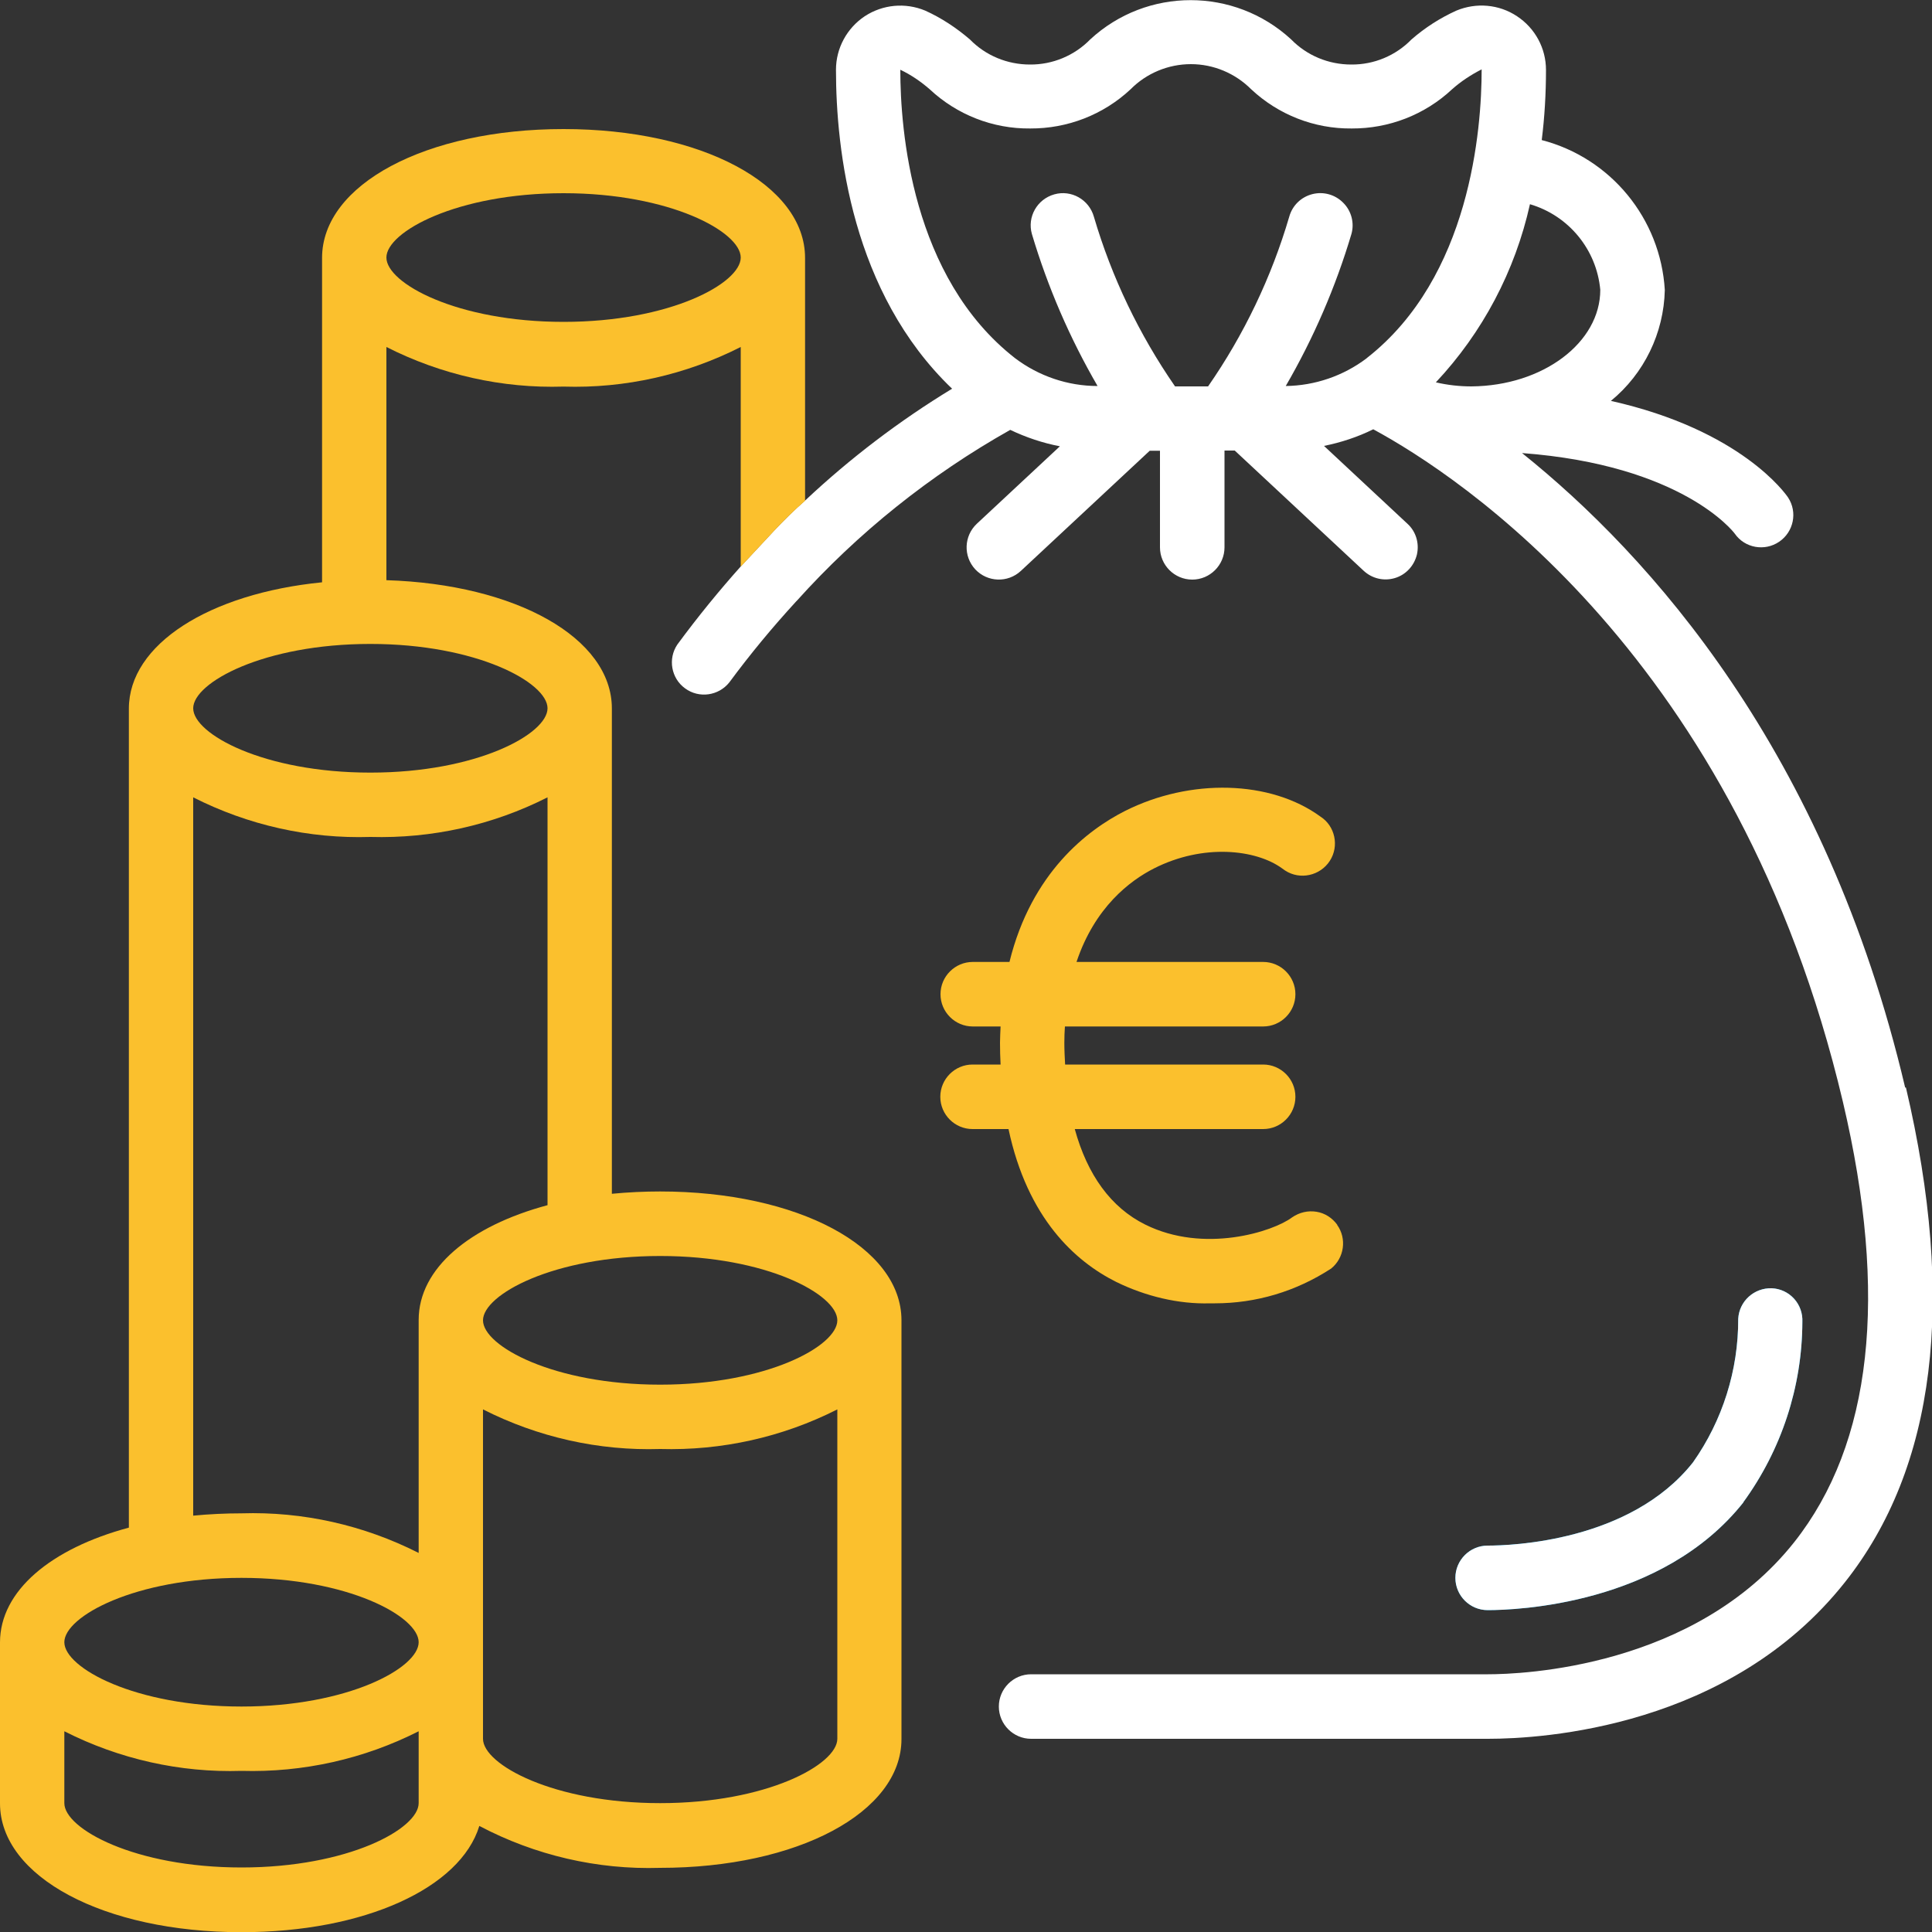
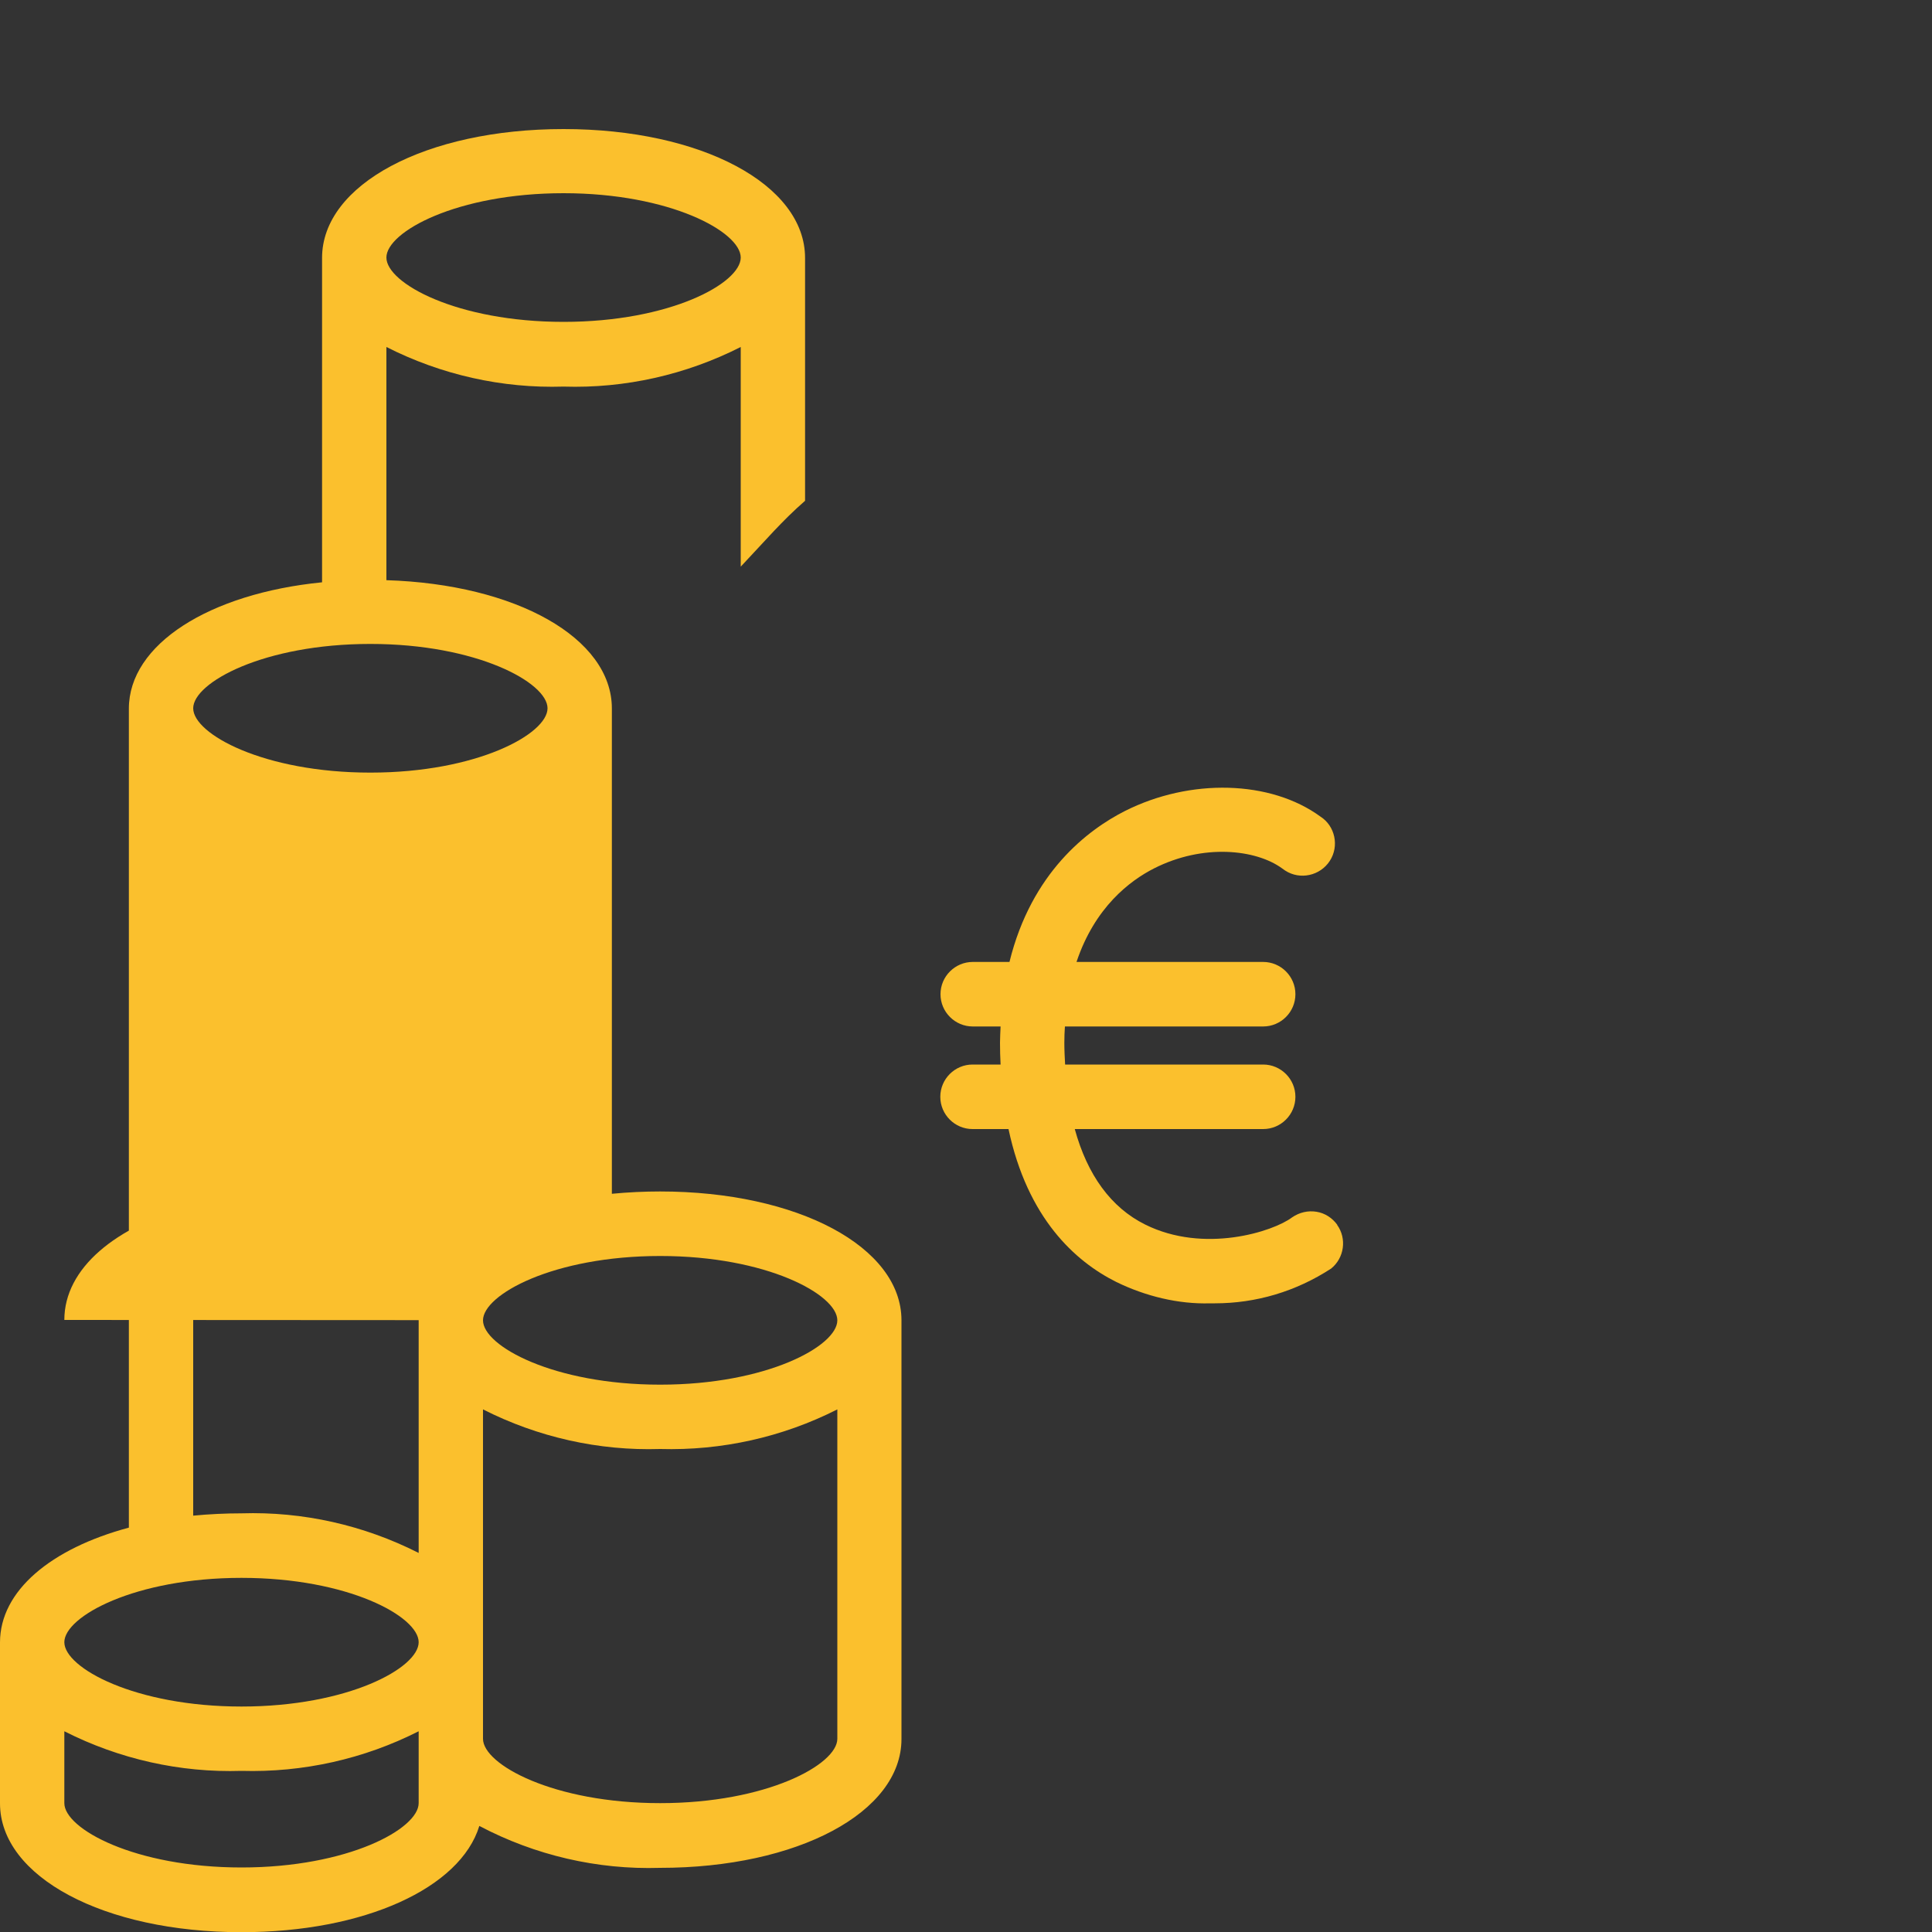
<svg xmlns="http://www.w3.org/2000/svg" id="Layer_1" viewBox="0 0 100 100">
  <rect x="0" y="0" width="100" height="100" fill="#333333" stroke="none" />
-   <path id="Shape" d="m90.23,77.76c1.98-2.72,3.05-5.98,3.06-9.34.02-.44-.13-.87-.43-1.2-.3-.33-.71-.52-1.15-.54-.91-.03-1.69.67-1.74,1.58.01,2.66-.81,5.26-2.34,7.43-3.25,4.11-9.42,4.31-10.63,4.31-.92,0-1.67.75-1.67,1.67s.75,1.67,1.67,1.67c1.47,0,9.03-.27,13.24-5.58h0Z" style="fill:#03a9f4; stroke-width:0px;" />
-   <path d="m98.61,56.29c-4.11-17.45-13.24-27.56-19.83-32.84,8.27.62,10.93,4.06,11.01,4.17.52.75,1.55.93,2.3.42.75-.51.96-1.53.46-2.29-.12-.18-2.43-3.49-9.17-5,1.72-1.41,2.74-3.51,2.79-5.74-.22-3.69-2.79-6.83-6.37-7.76.15-1.2.22-2.42.22-3.63,0-1.12-.56-2.16-1.5-2.78-.93-.62-2.11-.72-3.14-.29-.84.38-1.62.88-2.32,1.49-.82.84-1.94,1.31-3.12,1.3-1.17,0-2.29-.46-3.11-1.3-2.94-2.71-7.47-2.71-10.4,0-.82.84-1.95,1.31-3.12,1.3-1.17,0-2.29-.46-3.11-1.3-.7-.6-1.47-1.11-2.31-1.49-1.03-.43-2.2-.32-3.13.29-.93.62-1.49,1.66-1.49,2.77,0,4.15.82,11.54,6.01,16.51-2.73,1.66-5.28,3.6-7.6,5.78h0c-1.18,1.03-2.01,2.01-3.33,3.41h0c-1.1,1.23-2.2,2.57-3.29,4.05-.5.74-.32,1.75.4,2.27.72.53,1.73.39,2.29-.31,1.07-1.45,2.22-2.84,3.44-4.17.01-.02.03-.03.04-.04,3.18-3.54,6.92-6.53,11.06-8.86.82.39,1.68.68,2.57.85l-4.3,4.01c-.67.63-.71,1.68-.08,2.36.63.67,1.68.71,2.36.08l6.67-6.22h.53v5c0,.92.75,1.67,1.67,1.67s1.67-.75,1.67-1.67v-5.01h.53l6.67,6.22c.44.41,1.05.55,1.62.38.57-.17,1-.64,1.14-1.22.13-.58-.05-1.19-.49-1.59l-4.32-4.03c.89-.18,1.74-.46,2.55-.86,4.4,2.38,18.88,11.8,24.31,34.82,2.36,10.02,1.51,17.68-2.52,22.78-5.16,6.51-14.11,6.84-15.85,6.84h-23.65c-.92,0-1.67.75-1.67,1.67s.75,1.67,1.67,1.67h23.65c2.83,0,12.51-.58,18.47-8.1,4.7-5.93,5.76-14.55,3.16-25.61Zm-27.88-37.74c-1.21.91-2.67,1.41-4.18,1.43,1.44-2.48,2.58-5.12,3.4-7.87.16-.57,0-1.19-.42-1.61-.42-.43-1.03-.6-1.61-.45-.58.15-1.03.59-1.19,1.17-.92,3.13-2.34,6.1-4.2,8.78h-1.71c-1.86-2.69-3.28-5.65-4.2-8.78-.25-.89-1.17-1.41-2.05-1.16-.89.25-1.41,1.17-1.16,2.05.82,2.75,1.96,5.39,3.4,7.87-1.54,0-3.04-.51-4.27-1.44-5.37-4.19-5.94-11.84-5.94-14.93.55.26,1.06.61,1.52,1.01,1.41,1.32,3.27,2.05,5.2,2.03,1.93.01,3.79-.71,5.2-2.03.82-.83,1.95-1.3,3.12-1.3s2.29.47,3.12,1.3c1.41,1.32,3.27,2.05,5.2,2.03,1.93.01,3.79-.71,5.2-2.03.46-.41.98-.75,1.53-1.03,0,3.09-.58,10.75-5.94,14.94Zm3.59,1.24c2.42-2.58,4.1-5.76,4.87-9.22,2.01.59,3.45,2.35,3.64,4.43,0,2.73-2.96,4.97-6.67,5-.62,0-1.24-.07-1.84-.21Z" style="fill:#fff; stroke-width:0px;" />
-   <path id="Shape-2" d="m90.23,77.76c1.98-2.72,3.05-5.98,3.06-9.34.02-.44-.13-.87-.43-1.2-.3-.33-.71-.52-1.15-.54-.92-.03-1.69.67-1.74,1.58.01,2.66-.81,5.26-2.34,7.43-3.25,4.11-9.42,4.31-10.63,4.31-.92,0-1.67.75-1.67,1.67s.75,1.67,1.67,1.67c1.47,0,9.03-.27,13.24-5.58h0Z" style="fill:#fff; stroke-width:0px;" />
  <path d="m69.22,63.4c-.26-.36-.64-.61-1.08-.68-.44-.07-.88.03-1.26.29-.98.74-4.56,1.89-7.61.37-1.77-.88-2.99-2.57-3.64-4.94h9.75c.92,0,1.67-.75,1.67-1.67s-.75-1.67-1.67-1.67h-10.25c-.02-.37-.04-.73-.04-1.12,0-.3.01-.58.03-.85h10.26c.92,0,1.67-.75,1.67-1.67s-.75-1.67-1.67-1.67h-9.66c.95-2.84,2.77-4.21,4.01-4.84,2.56-1.3,5.28-.98,6.62-.01.05.04.11.08.17.12.77.5,1.81.27,2.31-.5s.27-1.81-.48-2.29c-2.58-1.89-6.74-2-10.13-.29-1.91.97-4.83,3.17-5.97,7.81h-1.9c-.92,0-1.67.75-1.67,1.67s.75,1.67,1.67,1.67h1.44c-.01.28-.03.55-.03.84,0,.39.01.76.03,1.13h-1.45c-.92,0-1.67.75-1.67,1.67s.75,1.67,1.67,1.67h1.86c.98,4.61,3.44,6.85,5.59,7.92,1.5.73,3.2,1.15,4.85,1.1.08,0,.16,0,.24,0,2.13,0,4.19-.61,6.02-1.8.68-.55.82-1.55.31-2.26Zm-2.43-18.77h0s0,0,0,0h0Z" style="fill:#fbc02d; stroke-width:0px;" />
-   <path d="m34.17,61.67c-.83,0-1.67.04-2.5.12v-25.12c0-3.65-4.96-6.43-11.67-6.64v-12.07c2.84,1.44,5.99,2.15,9.17,2.05,3.18.1,6.33-.61,9.17-2.05v11.37c1.32-1.4,2.15-2.38,3.33-3.41v-12.57c0-3.8-5.37-6.67-12.5-6.67s-12.5,2.87-12.5,6.67v16.79c-5.84.58-10,3.21-10,6.54v42.39c-4.03,1.08-6.67,3.27-6.67,5.94v8.33c0,3.8,5.37,6.67,12.5,6.67,6.37,0,11.33-2.29,12.31-5.5,2.88,1.52,6.1,2.27,9.35,2.17,7.12,0,12.5-2.87,12.5-6.67v-21.67c0-3.8-5.37-6.67-12.5-6.67Zm-5-51.67c5.51,0,9.17,2,9.17,3.33s-3.65,3.33-9.17,3.33-9.17-2-9.17-3.33,3.65-3.33,9.17-3.33Zm-10,23.33c5.51,0,9.17,2,9.17,3.33s-3.65,3.33-9.17,3.33-9.17-2-9.17-3.33,3.65-3.33,9.17-3.33Zm2.5,60c0,1.33-3.65,3.33-9.17,3.33s-9.17-2-9.17-3.33v-3.72c2.84,1.44,5.99,2.15,9.17,2.05,3.18.09,6.33-.61,9.17-2.05v3.72Zm-9.17-5c-5.51,0-9.17-2-9.17-3.33s3.65-3.33,9.17-3.33,9.17,2,9.17,3.33-3.65,3.33-9.17,3.33Zm9.17-20v12.05c-2.84-1.44-5.99-2.15-9.17-2.05-.83,0-1.67.04-2.5.12v-37.18c2.84,1.44,5.99,2.15,9.17,2.05,3.18.09,6.33-.61,9.17-2.05v21.11c-4.03,1.08-6.67,3.27-6.67,5.94Zm21.67,21.67c0,1.33-3.65,3.33-9.17,3.33s-9.17-2-9.17-3.33v-17.05c2.84,1.44,5.99,2.15,9.17,2.05,3.18.09,6.33-.61,9.17-2.05v17.05Zm-9.17-18.33c-5.51,0-9.17-2-9.17-3.33s3.65-3.33,9.17-3.33,9.17,2,9.17,3.33-3.65,3.33-9.17,3.33Z" style="fill:#fbc02d; stroke-width:0px;" />
+   <path d="m34.17,61.67c-.83,0-1.67.04-2.5.12v-25.12c0-3.65-4.96-6.43-11.67-6.64v-12.07c2.84,1.44,5.99,2.15,9.17,2.05,3.18.1,6.33-.61,9.17-2.05v11.37c1.32-1.4,2.15-2.38,3.33-3.41v-12.57c0-3.8-5.37-6.67-12.5-6.67s-12.5,2.87-12.5,6.67v16.79c-5.84.58-10,3.21-10,6.54v42.39c-4.03,1.08-6.67,3.27-6.67,5.94v8.33c0,3.8,5.37,6.67,12.5,6.67,6.37,0,11.33-2.29,12.31-5.5,2.88,1.52,6.1,2.27,9.35,2.17,7.12,0,12.5-2.87,12.5-6.67v-21.67c0-3.8-5.37-6.67-12.5-6.67Zm-5-51.67c5.51,0,9.17,2,9.17,3.33s-3.65,3.33-9.17,3.33-9.17-2-9.17-3.33,3.65-3.33,9.17-3.33Zm-10,23.33c5.51,0,9.17,2,9.17,3.33s-3.65,3.33-9.17,3.33-9.17-2-9.17-3.33,3.65-3.33,9.17-3.33Zm2.5,60c0,1.33-3.65,3.33-9.17,3.33s-9.17-2-9.17-3.33v-3.72c2.84,1.44,5.99,2.15,9.17,2.05,3.18.09,6.33-.61,9.17-2.05v3.72Zm-9.17-5c-5.51,0-9.17-2-9.17-3.33s3.65-3.33,9.17-3.33,9.17,2,9.17,3.33-3.65,3.33-9.17,3.33Zm9.17-20v12.05c-2.84-1.44-5.99-2.15-9.17-2.05-.83,0-1.67.04-2.5.12v-37.18v21.11c-4.03,1.08-6.67,3.27-6.67,5.94Zm21.67,21.67c0,1.33-3.65,3.33-9.17,3.33s-9.17-2-9.17-3.33v-17.05c2.84,1.44,5.99,2.15,9.17,2.05,3.18.09,6.33-.61,9.17-2.05v17.05Zm-9.17-18.33c-5.51,0-9.17-2-9.17-3.33s3.65-3.33,9.17-3.33,9.17,2,9.17,3.33-3.65,3.33-9.17,3.33Z" style="fill:#fbc02d; stroke-width:0px;" />
</svg>